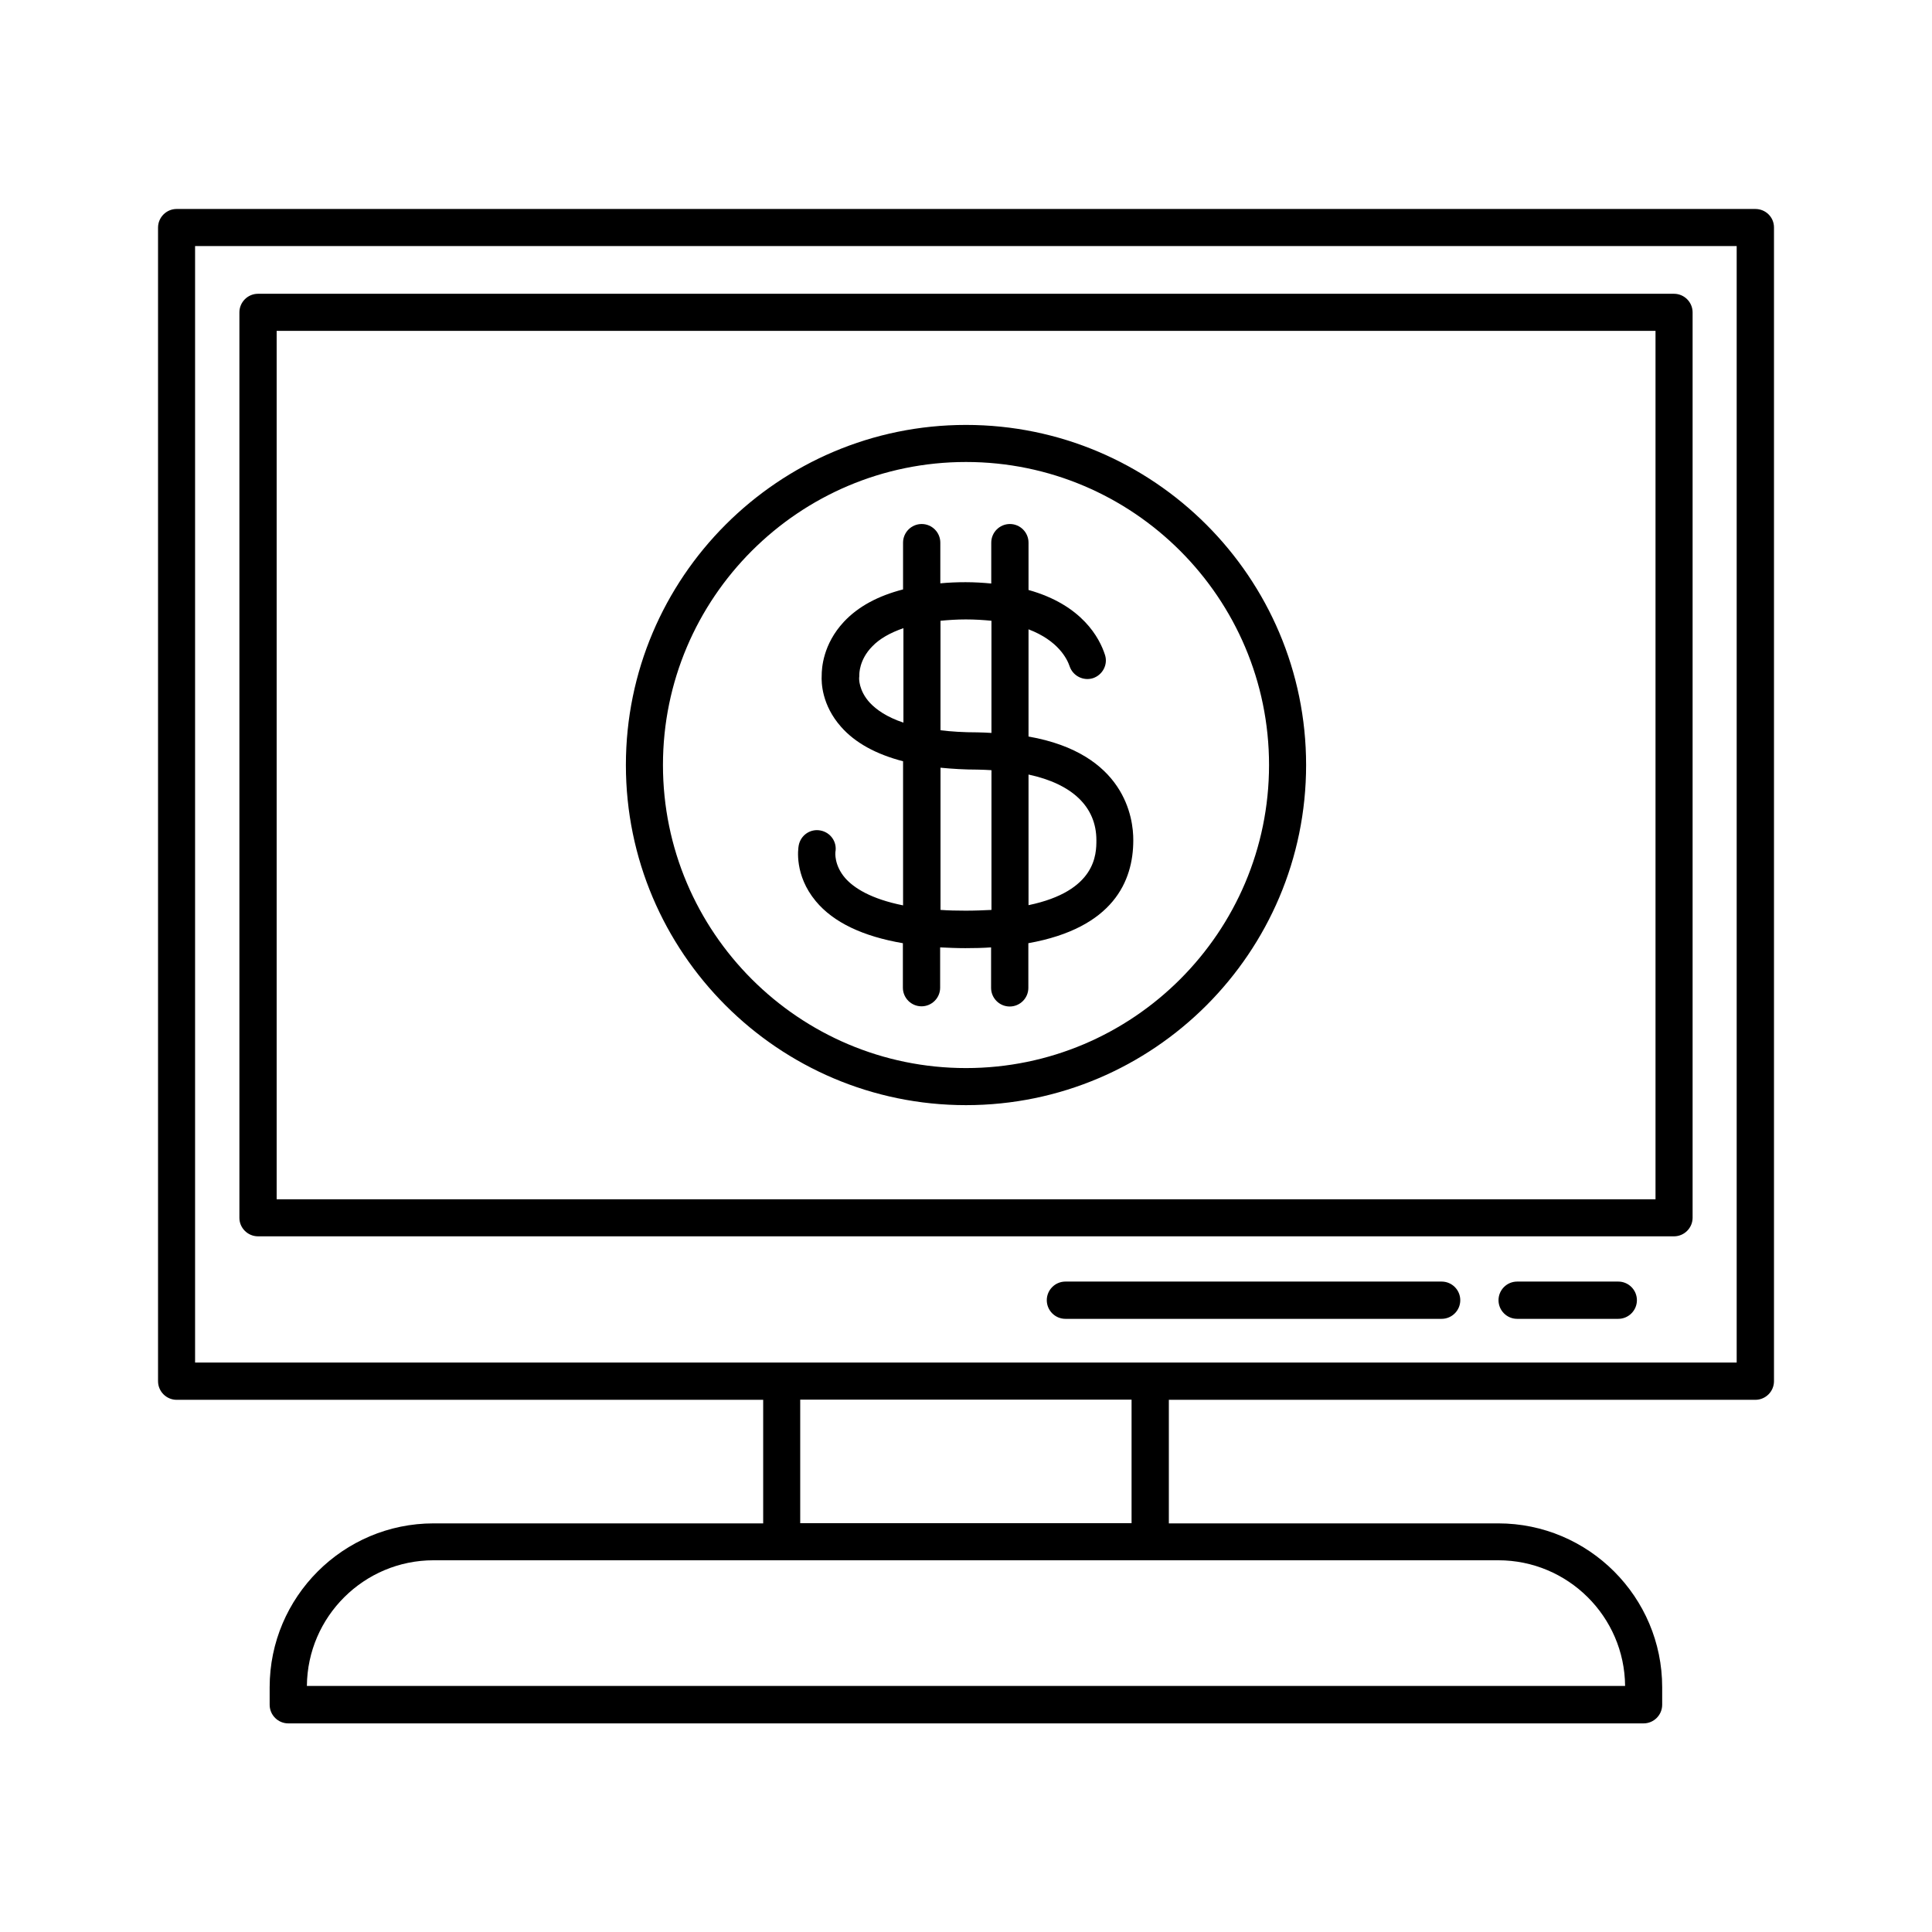
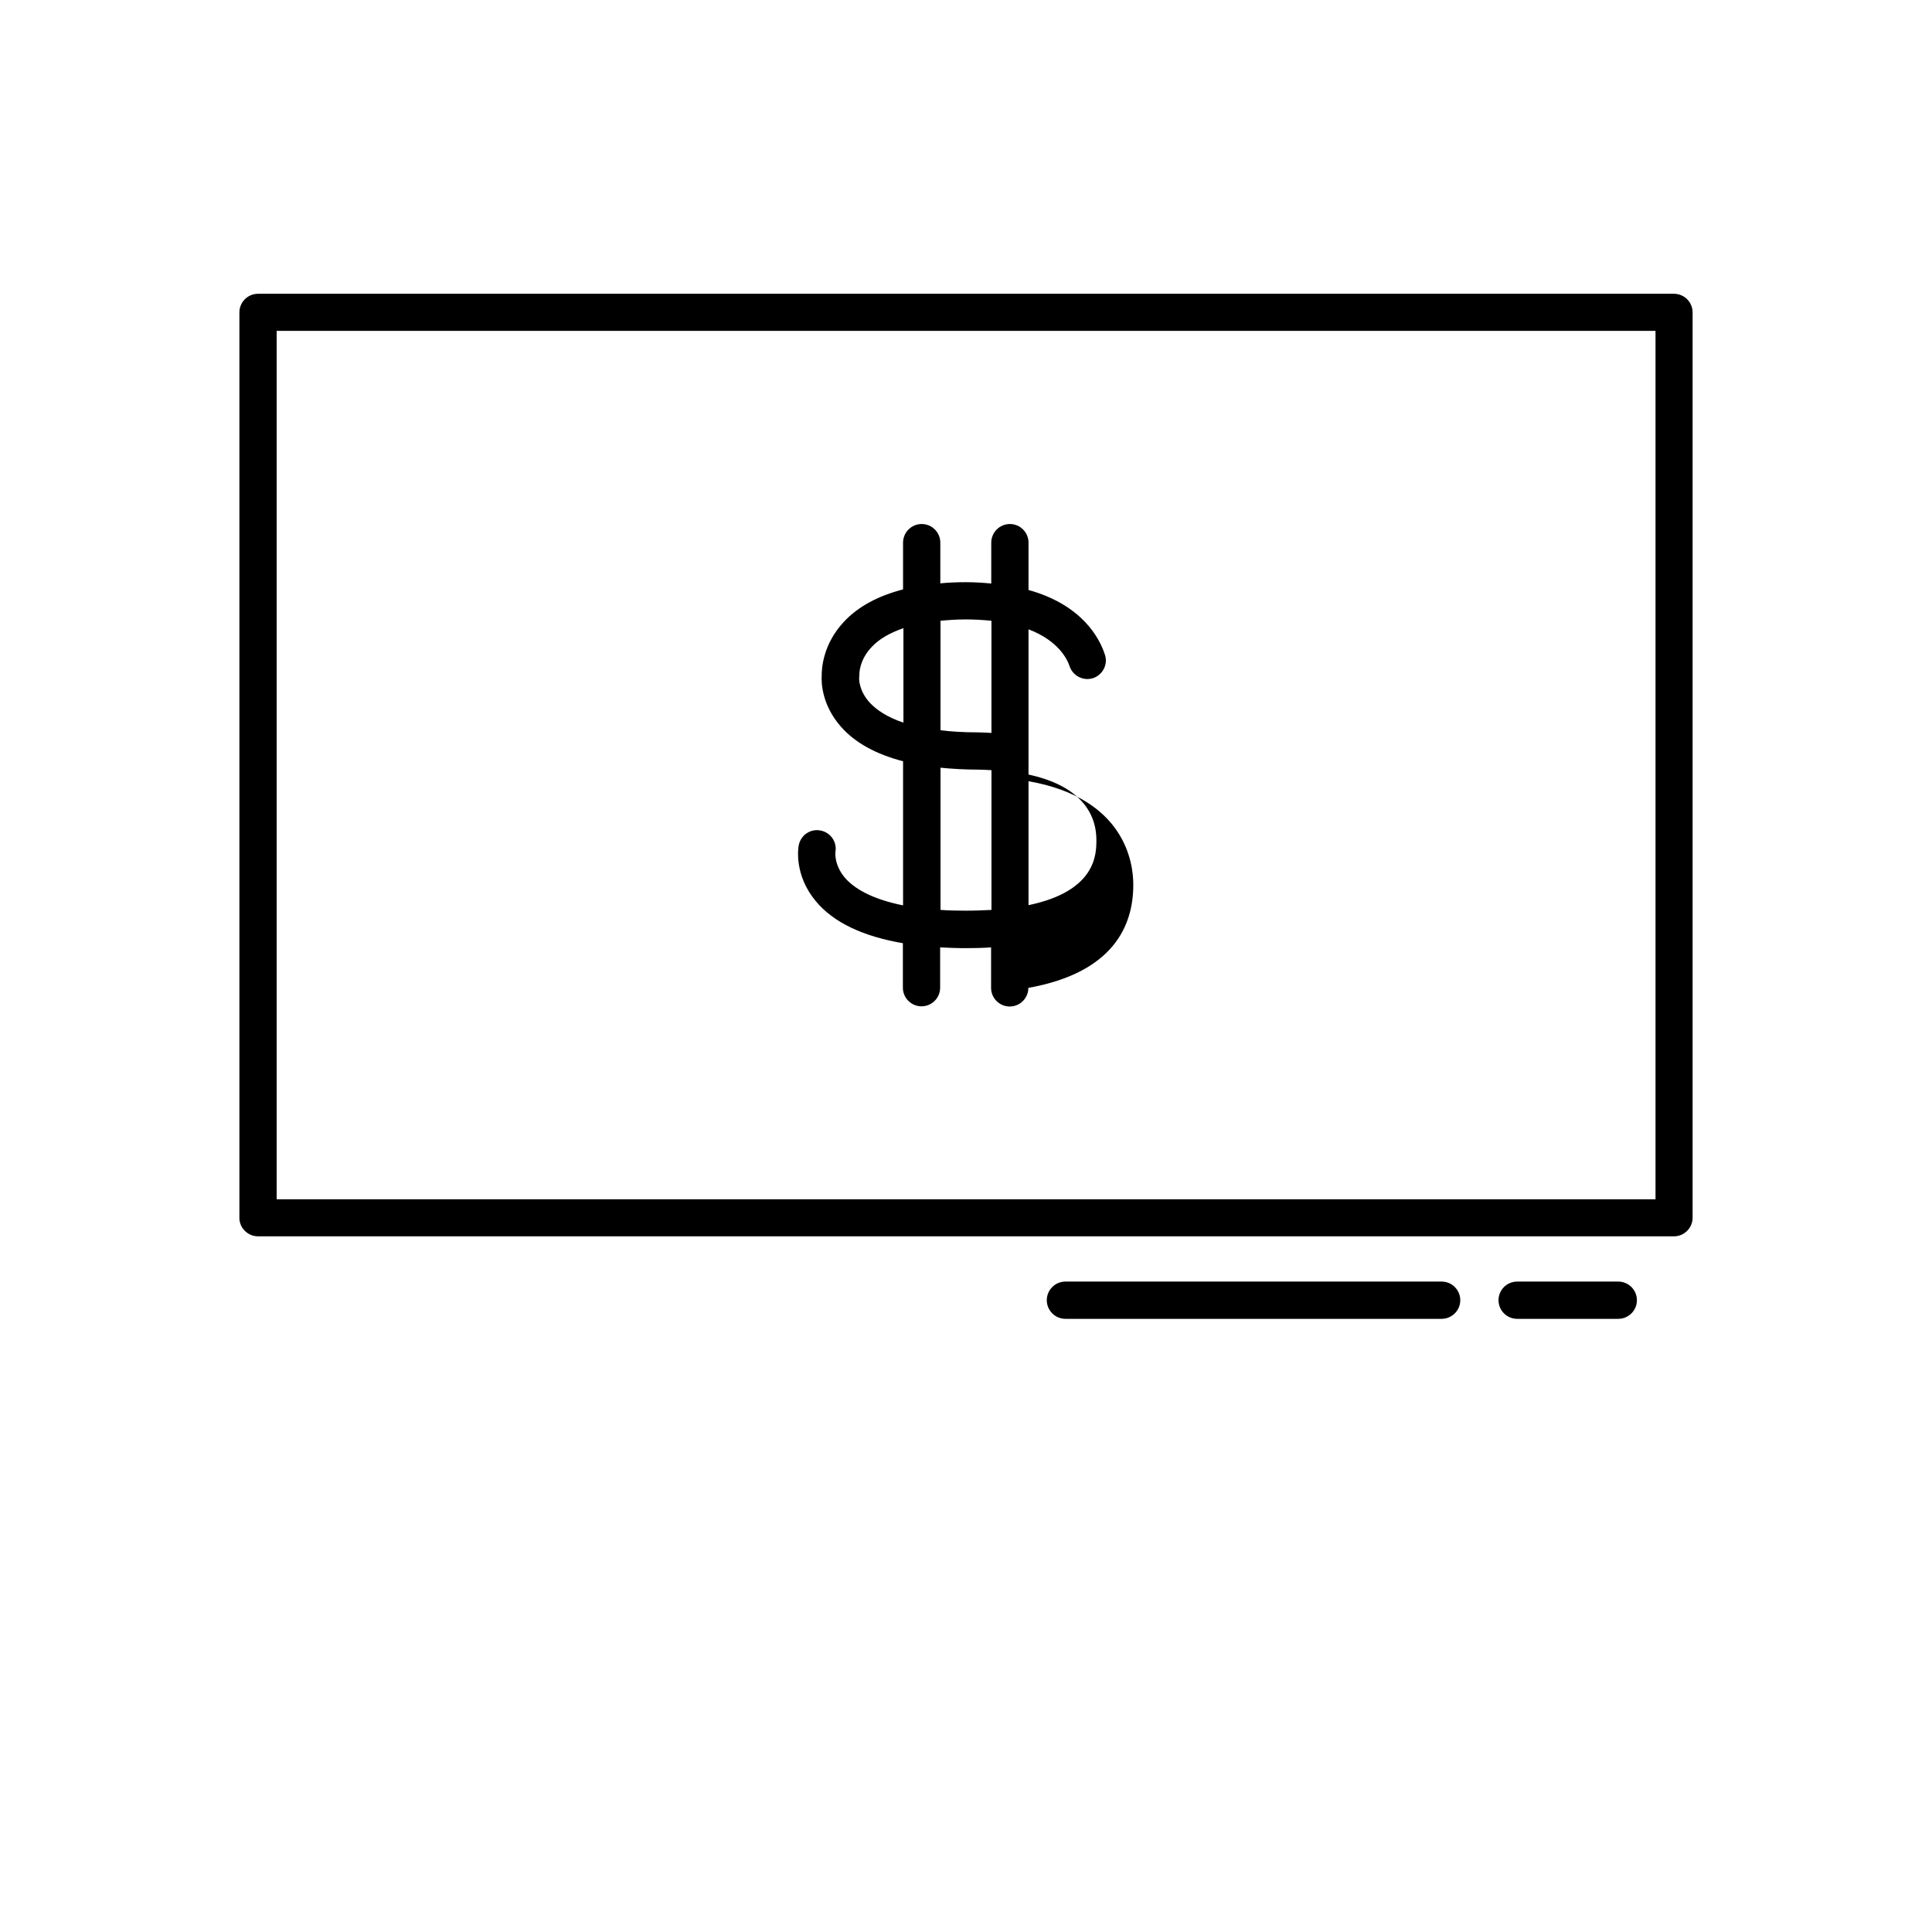
<svg xmlns="http://www.w3.org/2000/svg" fill="#000000" width="800px" height="800px" version="1.1" viewBox="144 144 512 512">
  <g>
-     <path d="m416.57 339.19v-28.414c7.91 3.023 10.227 7.859 10.883 9.773 0.855 2.57 3.629 3.981 6.195 3.176 2.57-0.855 4.031-3.629 3.176-6.195-1.41-4.383-5.996-13.199-20.254-17.18v-12.543c0-2.719-2.215-4.938-4.938-4.938-2.719 0-4.938 2.215-4.938 4.938v10.832c-2.117-0.203-4.383-0.352-6.801-0.352-2.367 0-4.586 0.102-6.699 0.301v-10.781c0-2.719-2.215-4.938-4.938-4.938-2.719 0-4.938 2.215-4.938 4.938v12.395c-6.648 1.715-11.891 4.535-15.668 8.566-5.594 5.996-5.894 12.395-5.894 14.258-0.102 1.812 0 7.809 5.141 13.602 3.727 4.231 9.27 7.254 16.426 9.117v38.188c-8.566-1.715-13.047-4.637-15.316-7.203-3.023-3.477-2.621-6.902-2.621-6.902 0.504-2.672-1.258-5.238-3.981-5.742-2.672-0.504-5.238 1.258-5.742 3.981-0.152 0.805-1.211 7.859 4.535 14.762 4.684 5.644 12.496 9.32 23.074 11.133v11.789c0 2.719 2.215 4.938 4.938 4.938 2.719 0 4.938-2.215 4.938-4.938v-10.68c2.168 0.102 4.383 0.203 6.699 0.203 2.367 0 4.637-0.051 6.801-0.203v10.73c0 2.719 2.215 4.938 4.938 4.938 2.719 0 4.938-2.215 4.938-4.938v-11.84c22.52-4.031 27.809-16.473 27.809-27.258 0.047-5.898-2.219-23.027-27.762-27.512zm-16.625-31.035c2.469 0 4.734 0.152 6.801 0.352v29.727c-1.211-0.051-2.367-0.152-3.68-0.152-3.727 0-6.953-0.203-9.824-0.555v-29.02c2.117-0.199 4.336-0.352 6.703-0.352zm-25.395 22.117c-3.074-3.324-2.871-6.602-2.871-6.602 0.051-0.25 0.051-0.605 0.051-0.805 0-0.152-0.102-3.981 3.426-7.559 1.965-2.066 4.785-3.629 8.262-4.836v25.039c-4.484-1.508-7.203-3.473-8.867-5.238zm25.395 55.066c-2.418 0-4.637-0.051-6.699-0.203v-37.684c3.074 0.301 6.348 0.504 9.824 0.504 1.309 0 2.469 0.102 3.68 0.152v37.031c-2.121 0.102-4.336 0.199-6.805 0.199zm16.625-1.461v-34.613c11.539 2.469 17.984 8.516 17.984 17.383 0 3.68-0.051 13.504-17.984 17.23z" />
-     <path d="m400 256.61c-49.727 0-90.133 40.457-90.133 90.133 0 49.676 40.406 90.133 90.133 90.133s90.133-40.457 90.133-90.133c-0.004-49.676-40.41-90.133-90.133-90.133zm0 170.44c-44.285 0-80.309-36.023-80.309-80.309s36.023-80.309 80.309-80.309 80.309 36.023 80.309 80.309c-0.004 44.285-36.023 80.309-80.309 80.309z" />
-     <path d="m609.18 199.38h-418.36c-2.719 0-4.938 2.215-4.938 4.938v305.71c0 2.719 2.215 4.938 4.938 4.938h155.43v32.746h-87.359c-23.93 0-43.43 19.496-43.43 43.43v4.637c0 2.719 2.215 4.938 4.938 4.938h359.16c2.719 0 4.938-2.215 4.938-4.938v-4.637c0-23.93-19.496-43.43-43.43-43.43h-87.309v-32.746h155.43c2.719 0 4.938-2.215 4.938-4.938v-305.76c0-2.723-2.215-4.887-4.938-4.887zm-34.512 391.41h-349.34c0.152-18.391 15.164-33.301 33.555-33.301h282.18c18.441-0.004 33.457 14.91 33.605 33.301zm-130.74-43.129h-87.863v-32.746h87.812v32.746zm160.36-42.57h-408.59v-295.89h408.54v295.89z" />
+     <path d="m416.57 339.19v-28.414c7.91 3.023 10.227 7.859 10.883 9.773 0.855 2.57 3.629 3.981 6.195 3.176 2.57-0.855 4.031-3.629 3.176-6.195-1.41-4.383-5.996-13.199-20.254-17.18v-12.543c0-2.719-2.215-4.938-4.938-4.938-2.719 0-4.938 2.215-4.938 4.938v10.832c-2.117-0.203-4.383-0.352-6.801-0.352-2.367 0-4.586 0.102-6.699 0.301v-10.781c0-2.719-2.215-4.938-4.938-4.938-2.719 0-4.938 2.215-4.938 4.938v12.395c-6.648 1.715-11.891 4.535-15.668 8.566-5.594 5.996-5.894 12.395-5.894 14.258-0.102 1.812 0 7.809 5.141 13.602 3.727 4.231 9.27 7.254 16.426 9.117v38.188c-8.566-1.715-13.047-4.637-15.316-7.203-3.023-3.477-2.621-6.902-2.621-6.902 0.504-2.672-1.258-5.238-3.981-5.742-2.672-0.504-5.238 1.258-5.742 3.981-0.152 0.805-1.211 7.859 4.535 14.762 4.684 5.644 12.496 9.32 23.074 11.133v11.789c0 2.719 2.215 4.938 4.938 4.938 2.719 0 4.938-2.215 4.938-4.938v-10.68c2.168 0.102 4.383 0.203 6.699 0.203 2.367 0 4.637-0.051 6.801-0.203v10.73c0 2.719 2.215 4.938 4.938 4.938 2.719 0 4.938-2.215 4.938-4.938c22.52-4.031 27.809-16.473 27.809-27.258 0.047-5.898-2.219-23.027-27.762-27.512zm-16.625-31.035c2.469 0 4.734 0.152 6.801 0.352v29.727c-1.211-0.051-2.367-0.152-3.68-0.152-3.727 0-6.953-0.203-9.824-0.555v-29.02c2.117-0.199 4.336-0.352 6.703-0.352zm-25.395 22.117c-3.074-3.324-2.871-6.602-2.871-6.602 0.051-0.25 0.051-0.605 0.051-0.805 0-0.152-0.102-3.981 3.426-7.559 1.965-2.066 4.785-3.629 8.262-4.836v25.039c-4.484-1.508-7.203-3.473-8.867-5.238zm25.395 55.066c-2.418 0-4.637-0.051-6.699-0.203v-37.684c3.074 0.301 6.348 0.504 9.824 0.504 1.309 0 2.469 0.102 3.68 0.152v37.031c-2.121 0.102-4.336 0.199-6.805 0.199zm16.625-1.461v-34.613c11.539 2.469 17.984 8.516 17.984 17.383 0 3.68-0.051 13.504-17.984 17.23z" />
    <path d="m212.38 471.64h375.24c2.719 0 4.938-2.215 4.938-4.938v-239.91c0-2.719-2.215-4.938-4.938-4.938h-375.24c-2.719 0-4.938 2.215-4.938 4.938v239.96c0 2.668 2.219 4.887 4.938 4.887zm4.938-239.96h365.41v230.14h-365.41z" />
    <path d="m572.86 483.63h-26.801c-2.719 0-4.938 2.215-4.938 4.938 0 2.719 2.215 4.938 4.938 4.938h26.801c2.719 0 4.938-2.215 4.938-4.938 0-2.723-2.219-4.938-4.938-4.938z" />
    <path d="m526.05 483.63h-99.703c-2.719 0-4.938 2.215-4.938 4.938 0 2.719 2.215 4.938 4.938 4.938h99.703c2.719 0 4.938-2.215 4.938-4.938 0-2.723-2.215-4.938-4.938-4.938z" />
  </g>
</svg>